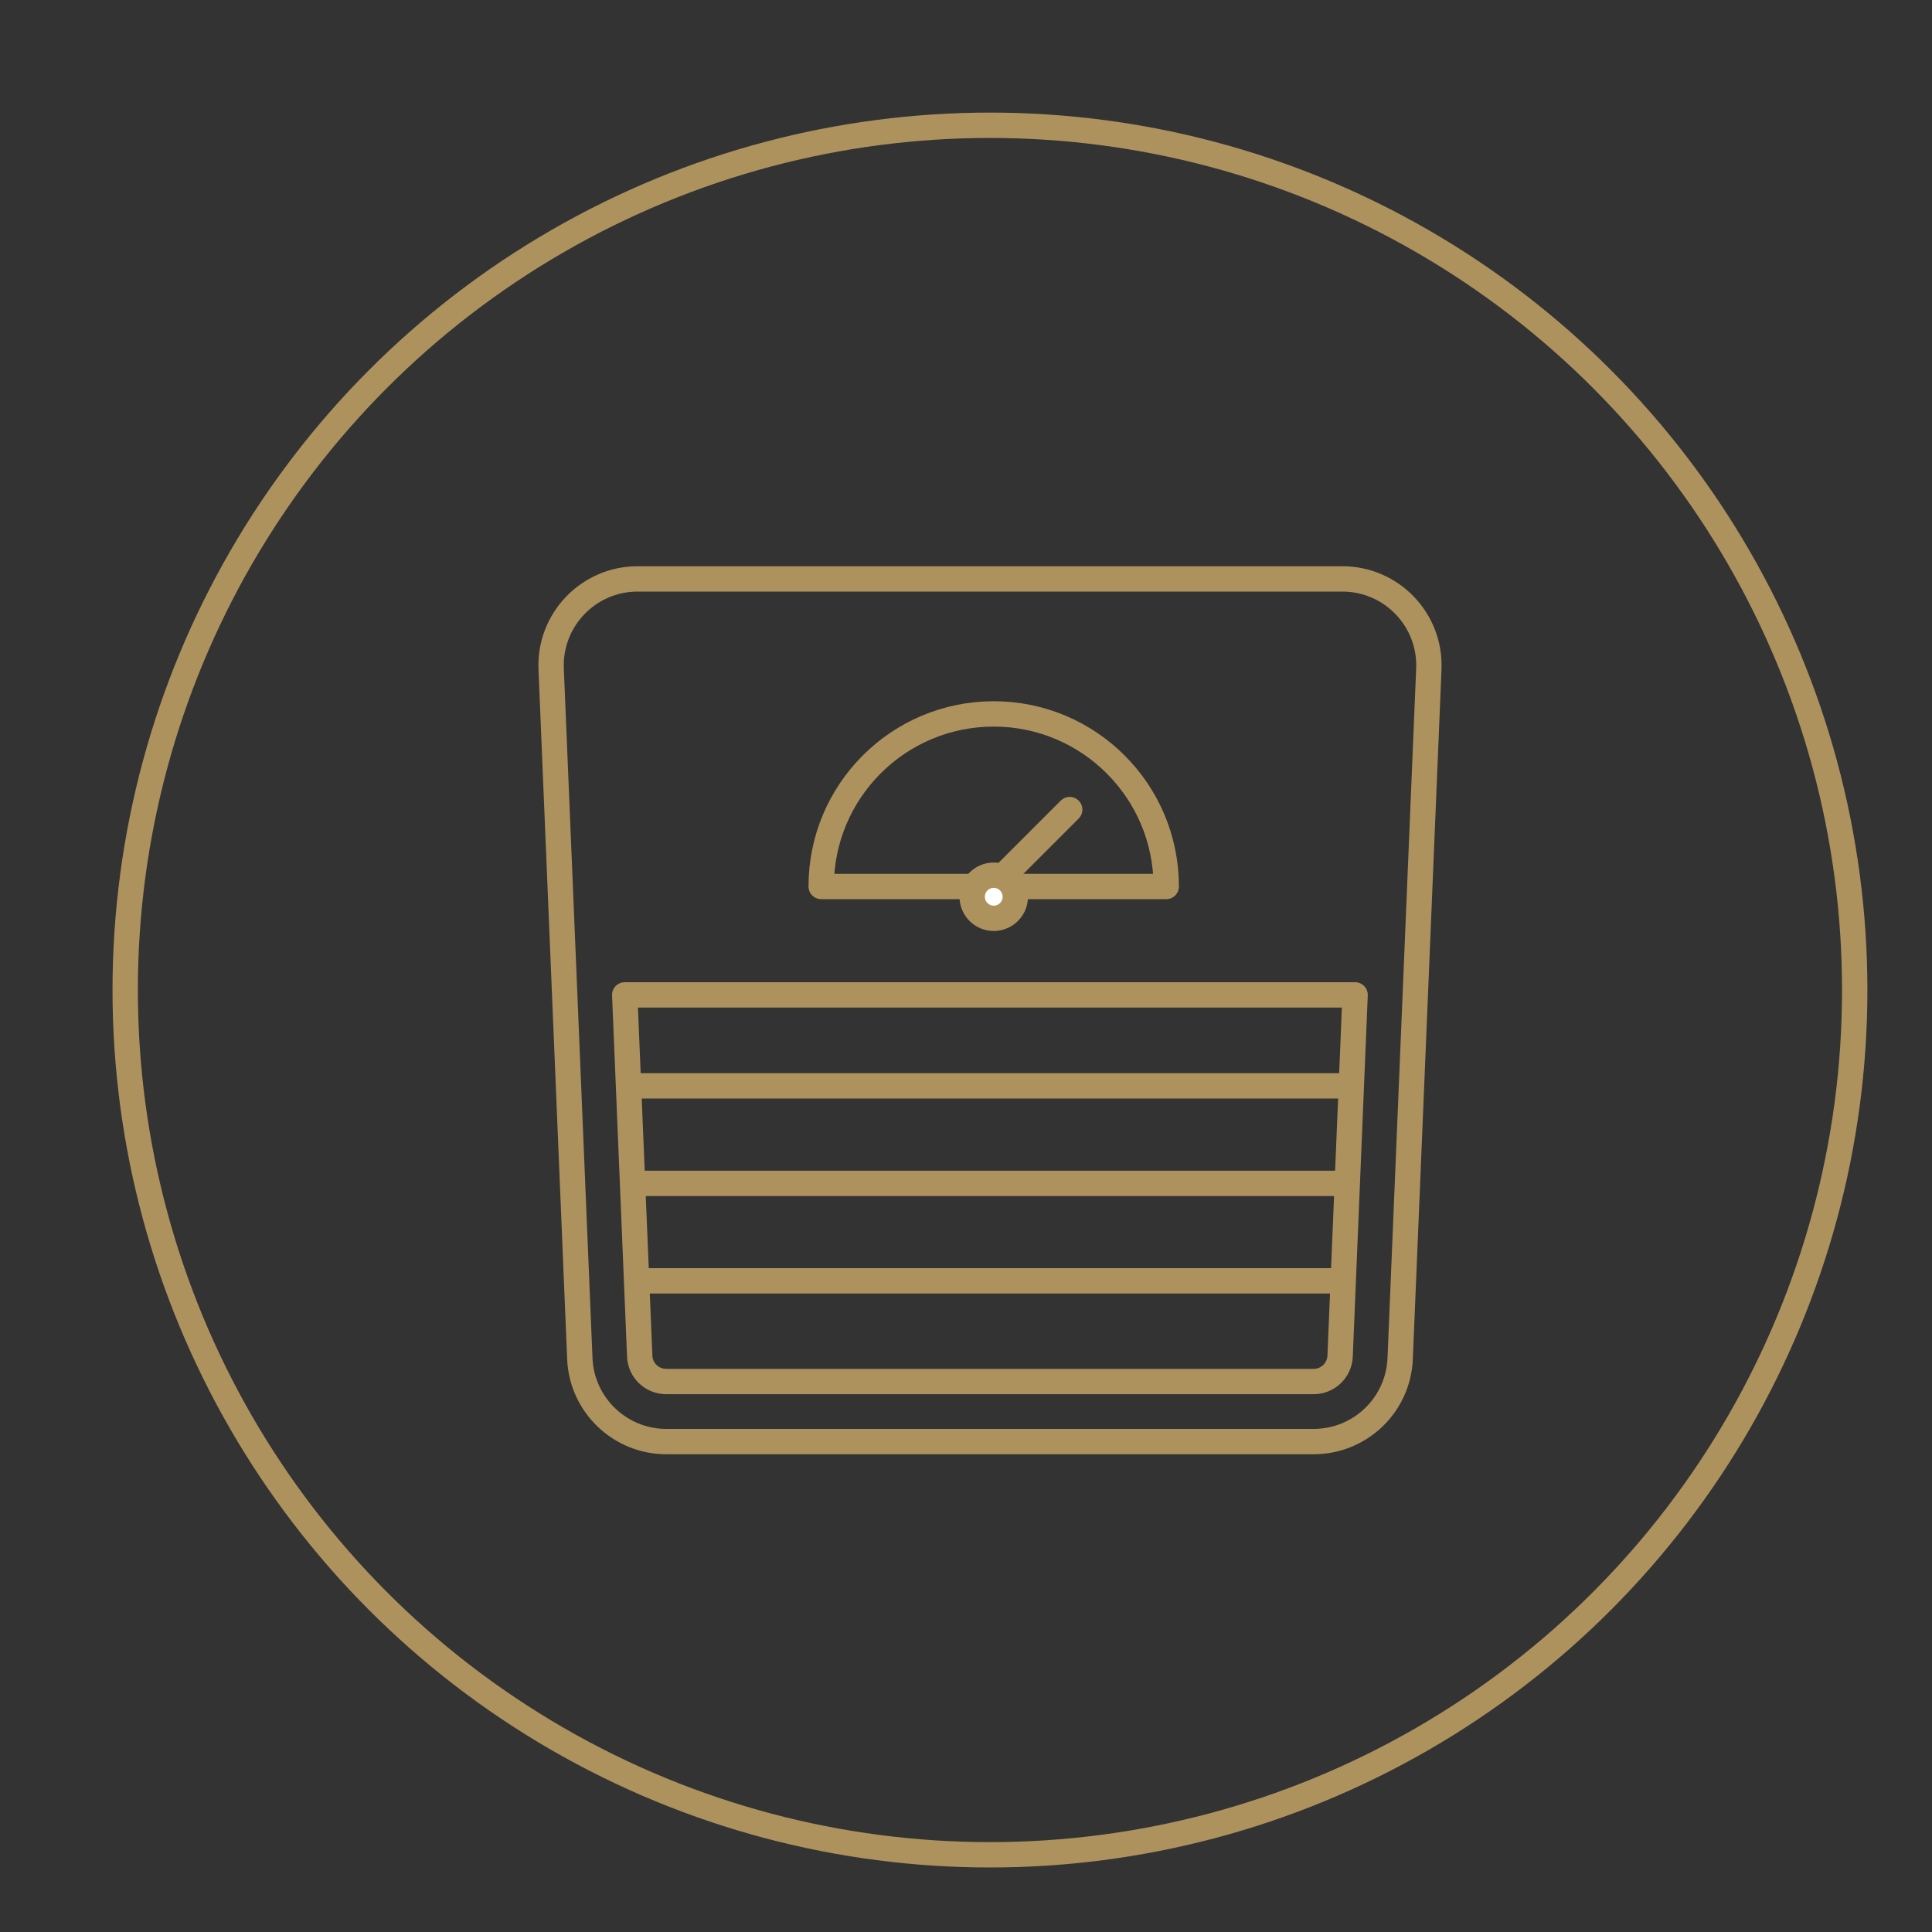
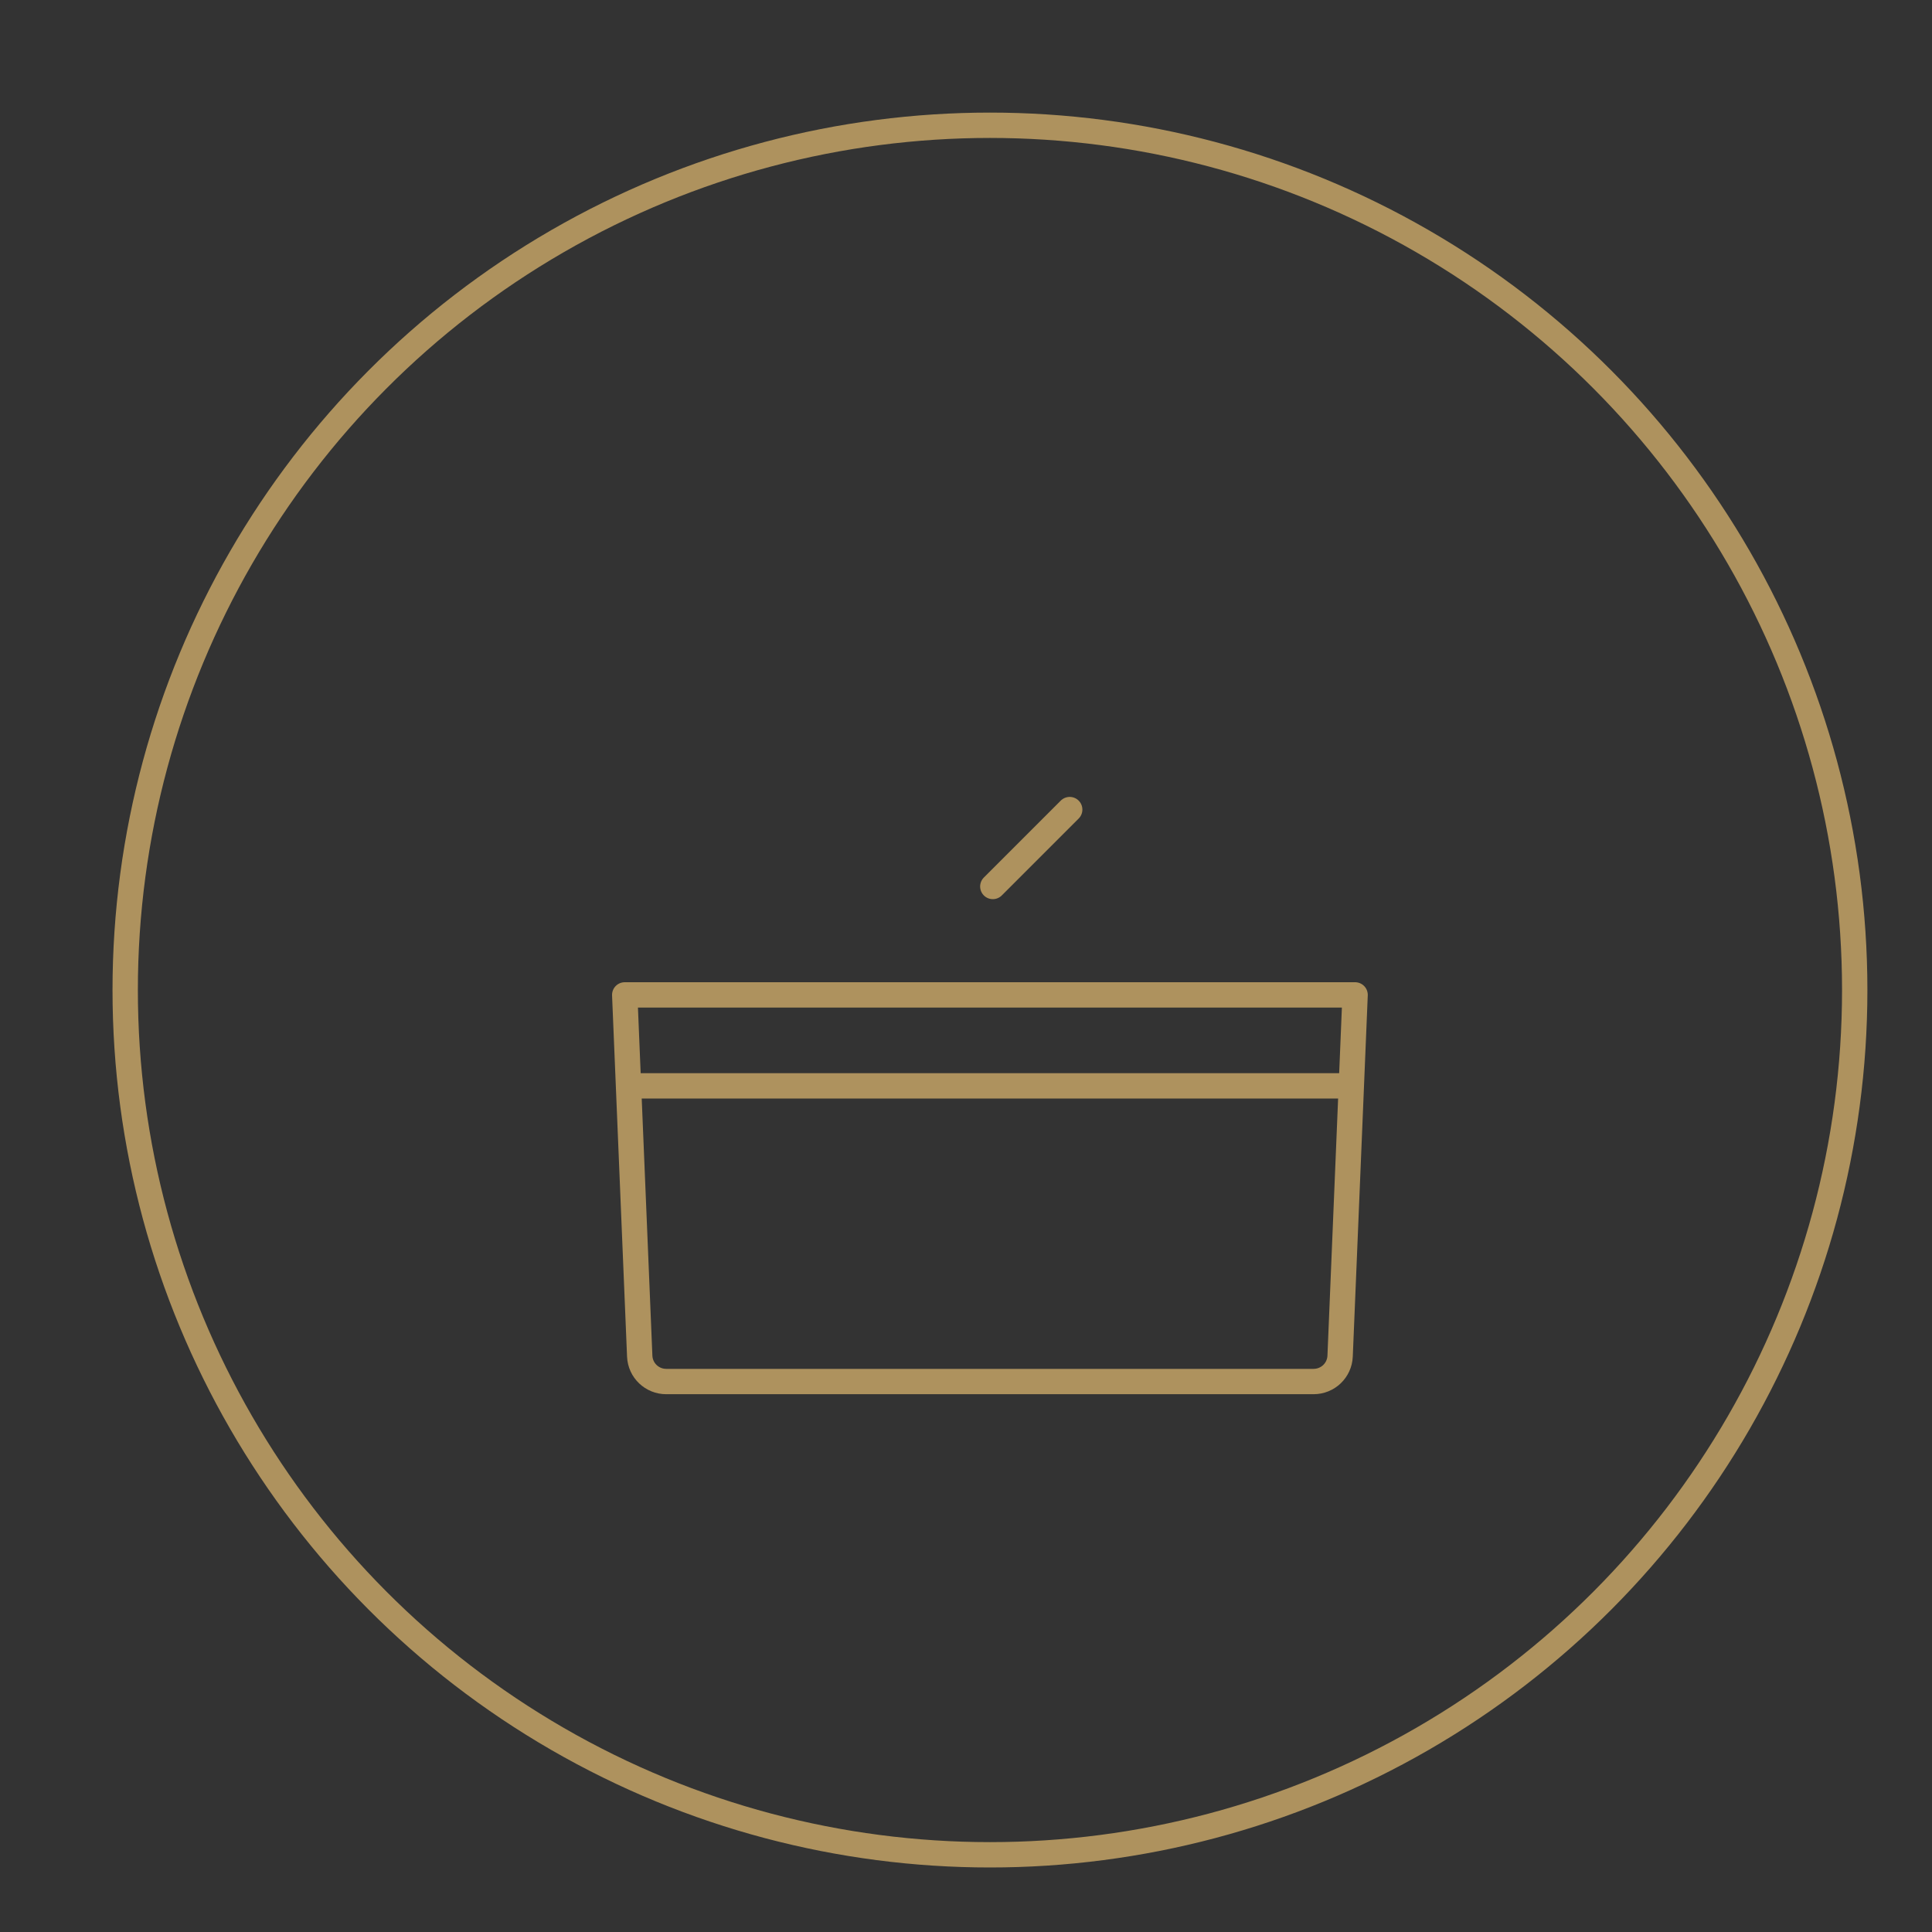
<svg xmlns="http://www.w3.org/2000/svg" version="1.1" id="Layer_1" x="0px" y="0px" width="25px" height="25px" viewBox="0 0 25 25" enable-background="new 0 0 25 25" xml:space="preserve">
  <rect x="0" y="0" width="25" height="25" fill="#333333" stroke="none" />
  <circle fill="none" stroke="#AE925E" stroke-width="0.328" stroke-miterlimit="10" cx="12.81" cy="12.811" r="11.19" />
-   <path fill="none" stroke="#AE925E" stroke-width="0.328" stroke-linecap="round" stroke-linejoin="round" stroke-miterlimit="10" d="  M16.998,18.654H8.622c-0.6,0-1.094-0.475-1.119-1.072L7.132,8.658C7.105,8.021,7.614,7.491,8.251,7.491h9.119  c0.637,0,1.146,0.53,1.119,1.167l-0.371,8.924C18.093,18.18,17.6,18.654,16.998,18.654z" />
  <path fill="none" stroke="#AE925E" stroke-width="0.328" stroke-linecap="round" stroke-linejoin="round" stroke-miterlimit="10" d="  M8.084,12.874l0.194,4.675c0.008,0.184,0.159,0.328,0.343,0.328h8.376c0.186,0,0.336-0.145,0.344-0.328l0.194-4.675H8.084z" />
-   <path fill="none" stroke="#AE925E" stroke-width="0.328" stroke-linecap="round" stroke-linejoin="round" stroke-miterlimit="10" d="  M10.626,11.471c0-1.233,0.999-2.233,2.233-2.233c1.232,0,2.232,1,2.232,2.233H10.626z" />
  <line fill="#FFFFFF" stroke="#AE925E" stroke-width="0.328" stroke-linecap="round" stroke-linejoin="round" stroke-miterlimit="10" x1="12.847" y1="11.471" x2="13.842" y2="10.476" />
-   <circle fill="#FFFFFF" stroke="#AE925E" stroke-width="0.328" stroke-linecap="round" stroke-linejoin="round" stroke-miterlimit="10" cx="12.859" cy="11.604" r="0.279" />
  <path fill="#FFFFFF" stroke="#AE925E" stroke-width="0.328" stroke-linecap="round" stroke-linejoin="round" stroke-miterlimit="10" d="  M8.175,14.285" />
  <line fill="#FFFFFF" stroke="#AE925E" stroke-width="0.328" stroke-miterlimit="10" x1="8.119" y1="14.051" x2="17.496" y2="14.051" />
-   <line fill="#FFFFFF" stroke="#AE925E" stroke-width="0.328" stroke-miterlimit="10" x1="8.119" y1="15.313" x2="17.496" y2="15.313" />
-   <line fill="#FFFFFF" stroke="#AE925E" stroke-width="0.328" stroke-miterlimit="10" x1="8.119" y1="16.574" x2="17.496" y2="16.574" />
</svg>